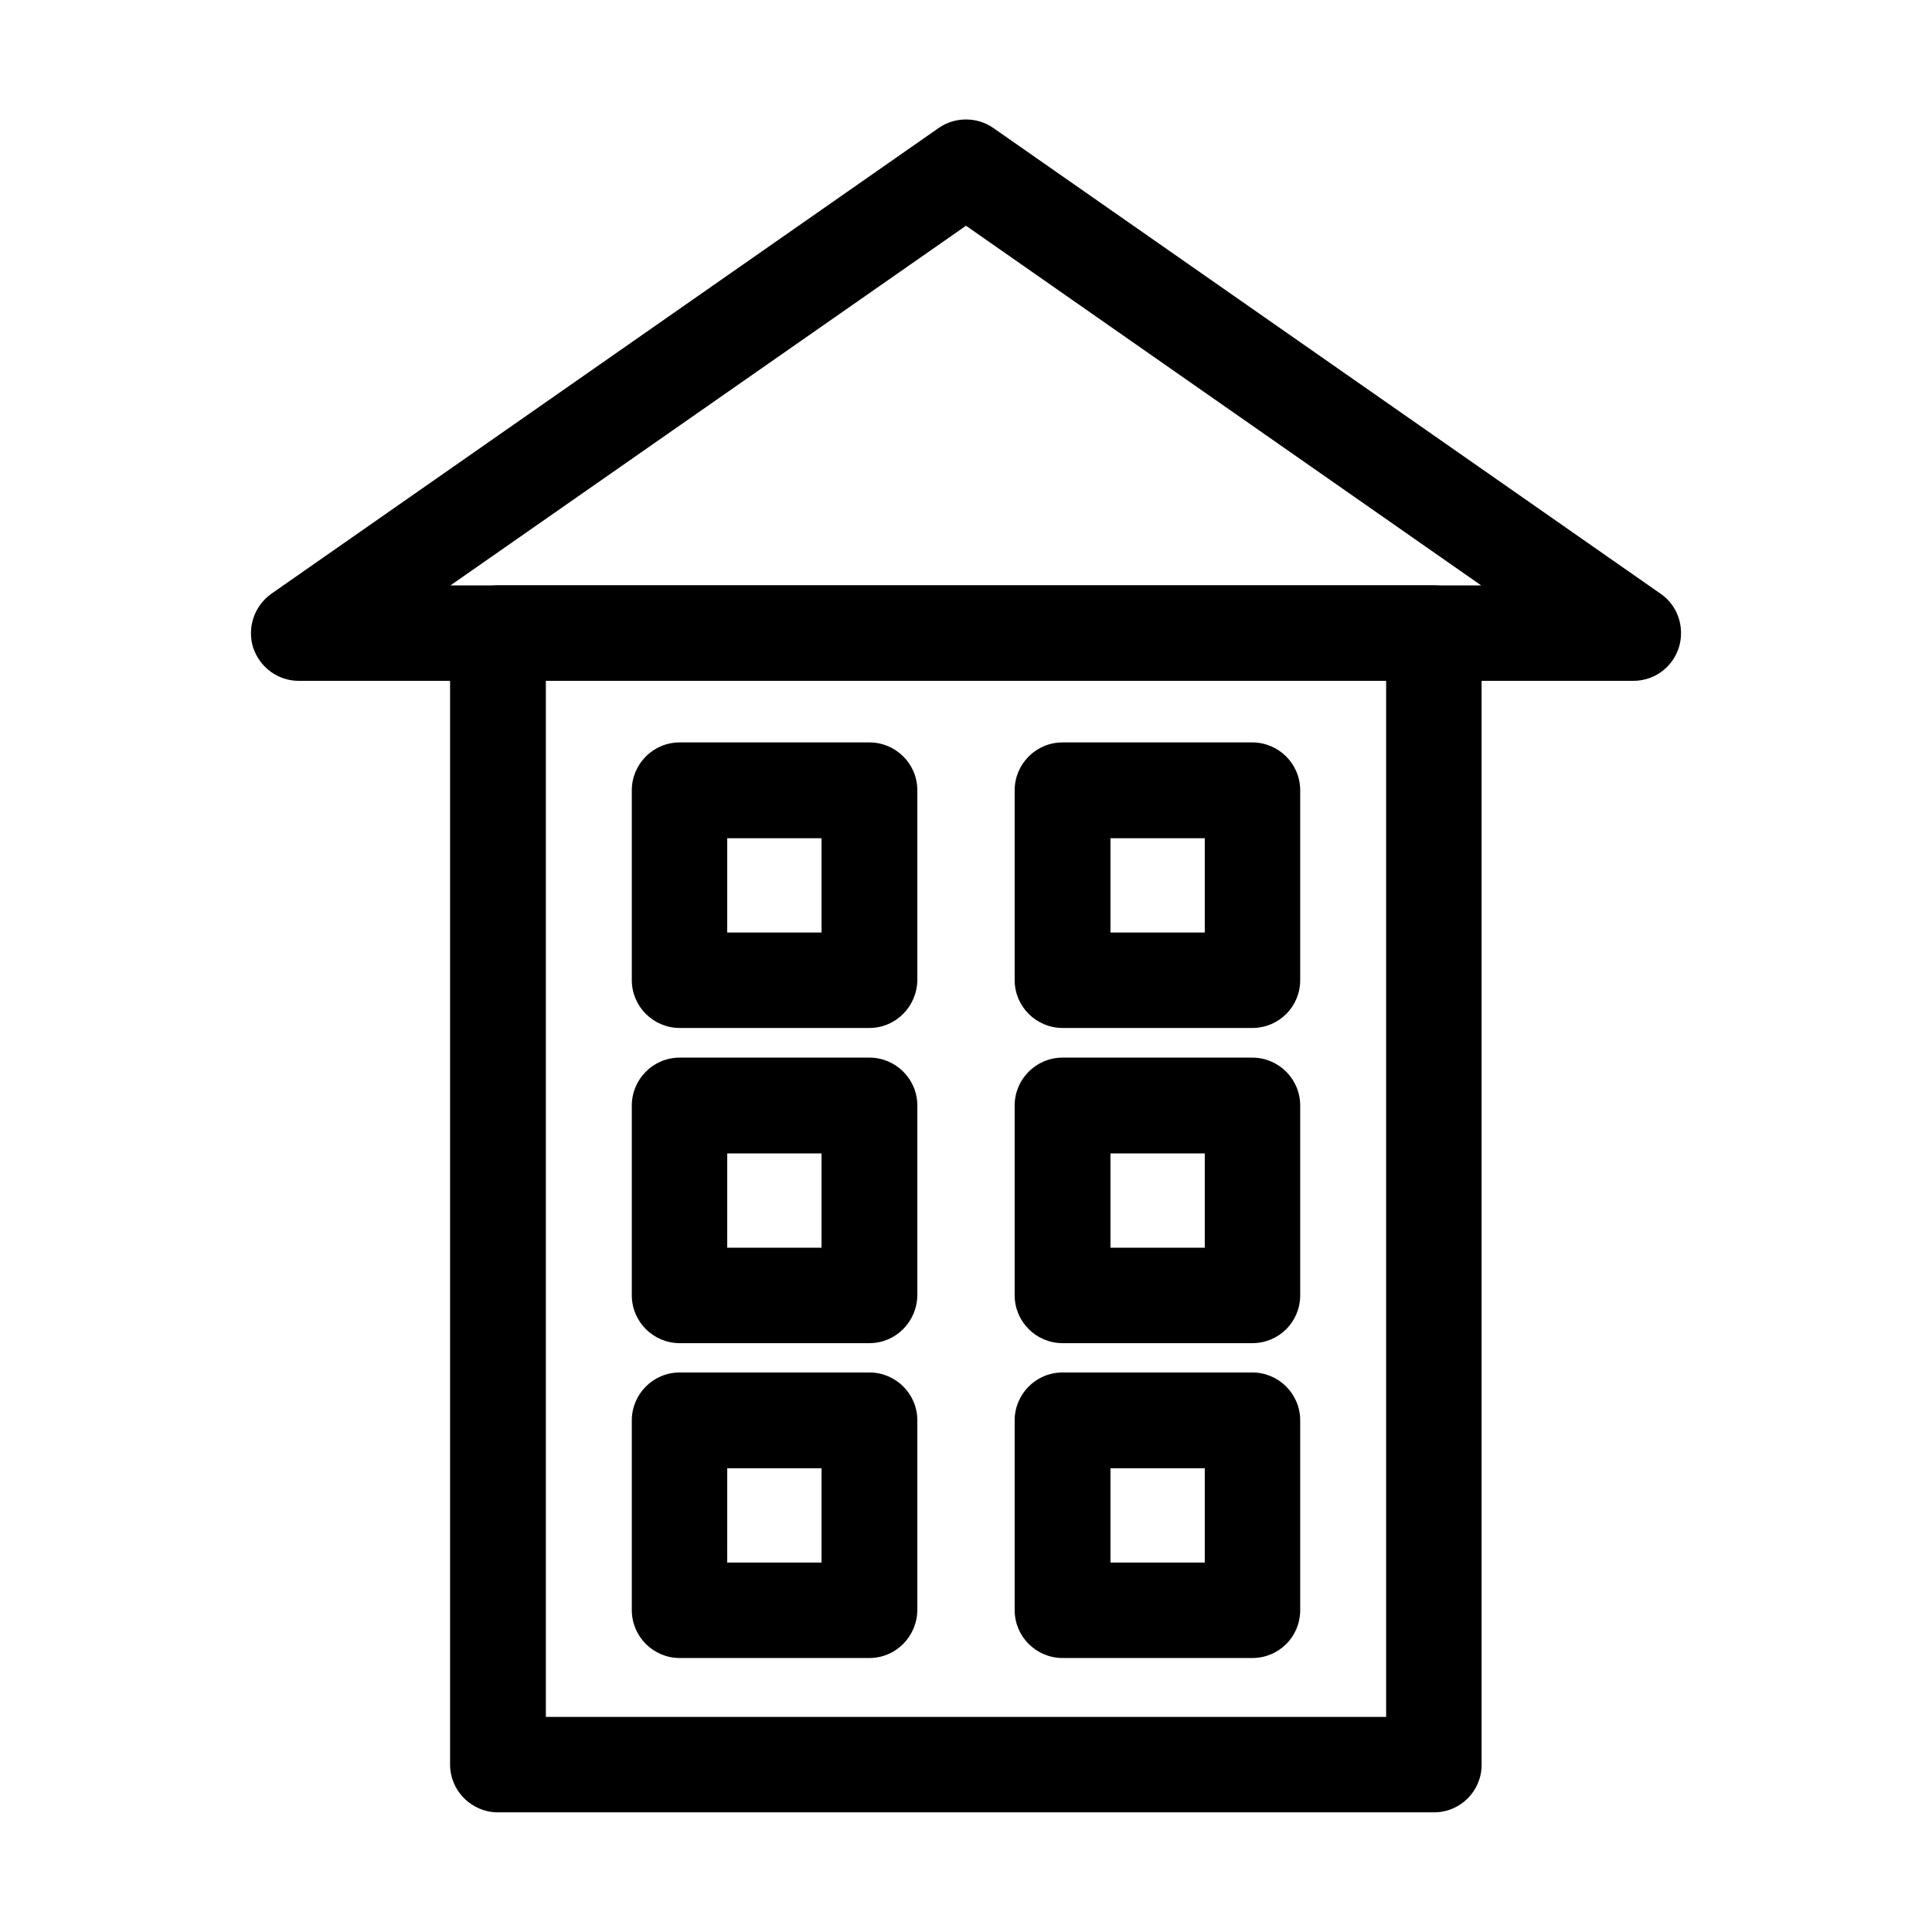
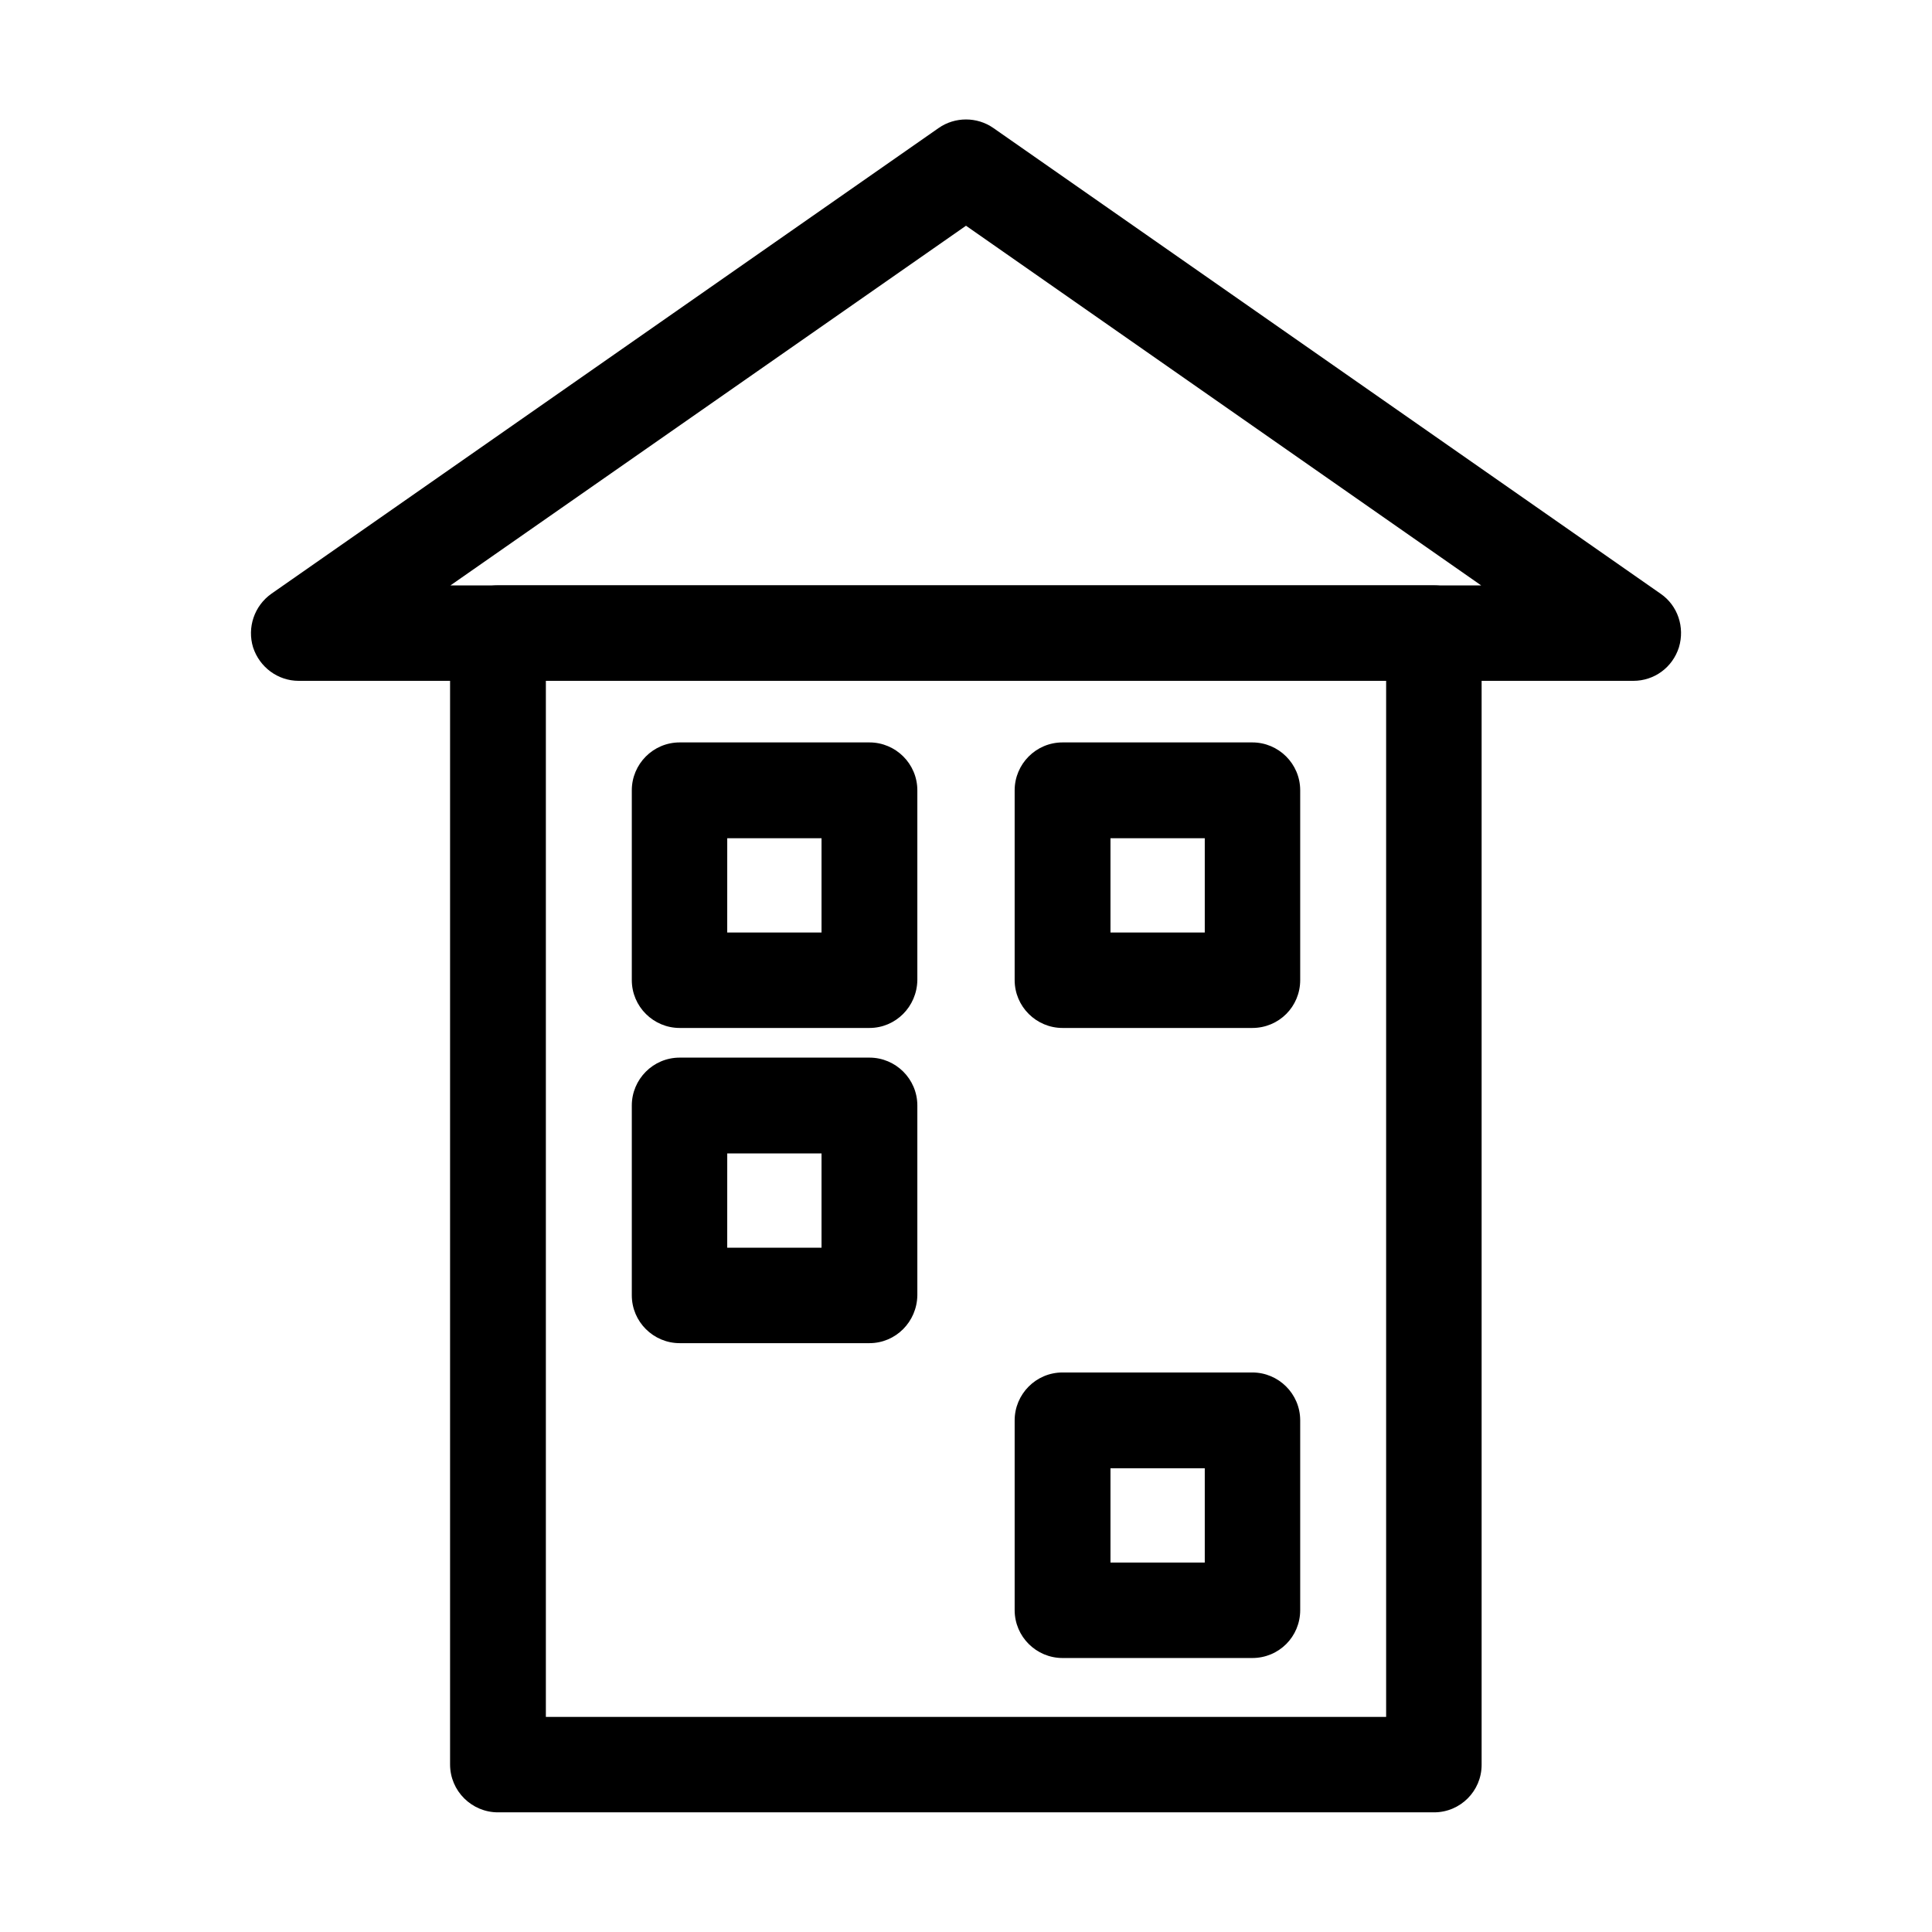
<svg xmlns="http://www.w3.org/2000/svg" fill="#000000" width="800px" height="800px" version="1.1" viewBox="144 144 512 512">
  <g>
    <path d="m576.84 324.43h-353.68c-5.543 0-10.379-3.629-12.09-8.867-1.613-5.238 0.301-10.984 4.836-14.207l176.84-123.43c4.332-3.023 10.176-3.023 14.508 0l176.84 123.43c4.535 3.125 6.449 8.867 4.836 14.207-1.707 5.344-6.543 8.867-12.086 8.867zm-313.47-25.289h273.16l-136.53-95.32z" />
    <path d="m524.04 624.29h-248.07c-6.953 0-12.695-5.644-12.695-12.695v-299.77c0-6.953 5.644-12.695 12.695-12.695h247.98c6.953 0 12.695 5.644 12.695 12.695v299.87c0 6.953-5.644 12.594-12.598 12.594zm-235.38-25.289h222.68v-274.58h-222.68z" />
    <path d="m374.41 416.42h-50.281c-6.953 0-12.695-5.644-12.695-12.695v-50.281c0-6.953 5.644-12.695 12.695-12.695h50.281c6.953 0 12.695 5.644 12.695 12.695v50.281c-0.102 7.055-5.742 12.695-12.695 12.695zm-37.688-25.289h24.992v-24.988h-24.988z" />
    <path d="m475.87 416.42h-50.281c-6.953 0-12.695-5.644-12.695-12.695v-50.281c0-6.953 5.644-12.695 12.695-12.695h50.281c6.953 0 12.695 5.644 12.695 12.695v50.281c0 7.055-5.641 12.695-12.695 12.695zm-37.582-25.289h24.988v-24.988l-24.988-0.004z" />
    <path d="m374.41 499.95h-50.281c-6.953 0-12.695-5.644-12.695-12.695v-50.281c0-6.953 5.644-12.695 12.695-12.695h50.281c6.953 0 12.695 5.644 12.695 12.695v50.281c-0.102 7.055-5.742 12.695-12.695 12.695zm-37.688-25.289h24.992v-24.988h-24.988z" />
-     <path d="m475.87 499.95h-50.281c-6.953 0-12.695-5.644-12.695-12.695v-50.281c0-6.953 5.644-12.695 12.695-12.695h50.281c6.953 0 12.695 5.644 12.695 12.695v50.281c0 7.055-5.641 12.695-12.695 12.695zm-37.582-25.289h24.988v-24.988h-24.988z" />
-     <path d="m374.41 583.39h-50.281c-6.953 0-12.695-5.644-12.695-12.695v-50.281c0-6.953 5.644-12.695 12.695-12.695h50.281c6.953 0 12.695 5.644 12.695 12.695v50.281c-0.102 7.051-5.742 12.695-12.695 12.695zm-37.688-25.293h24.992v-24.988h-24.988z" />
    <path d="m475.87 583.39h-50.281c-6.953 0-12.695-5.644-12.695-12.695v-50.281c0-6.953 5.644-12.695 12.695-12.695h50.281c6.953 0 12.695 5.644 12.695 12.695v50.281c0 7.051-5.641 12.695-12.695 12.695zm-37.582-25.293h24.988v-24.988h-24.988z" />
  </g>
</svg>